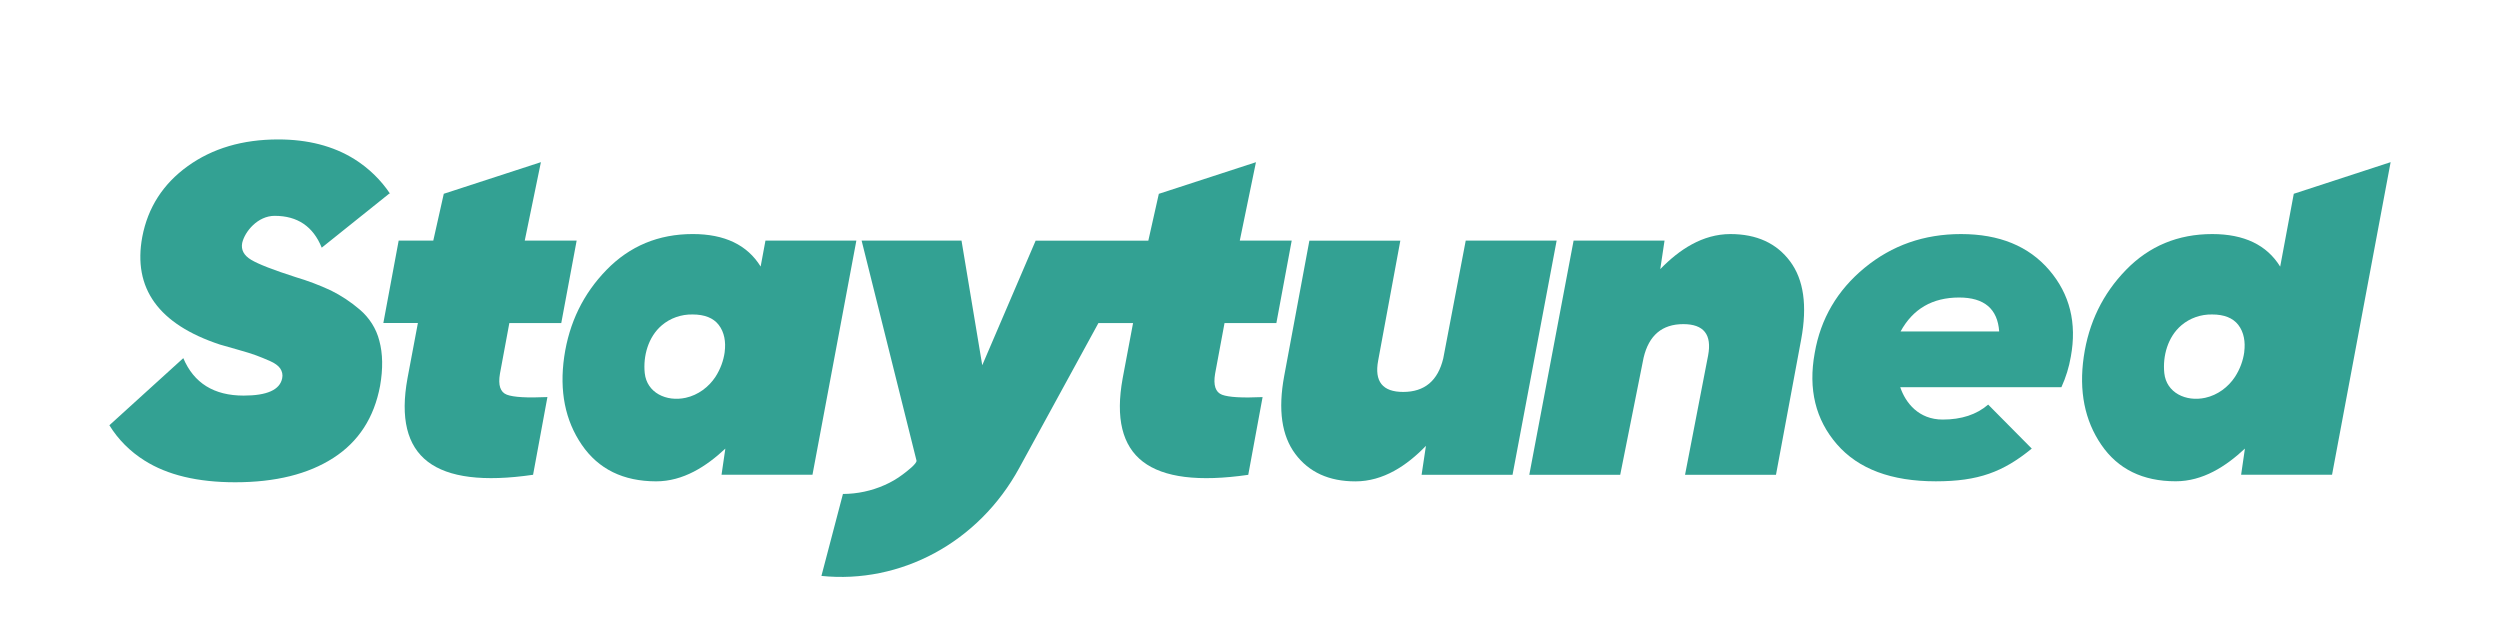
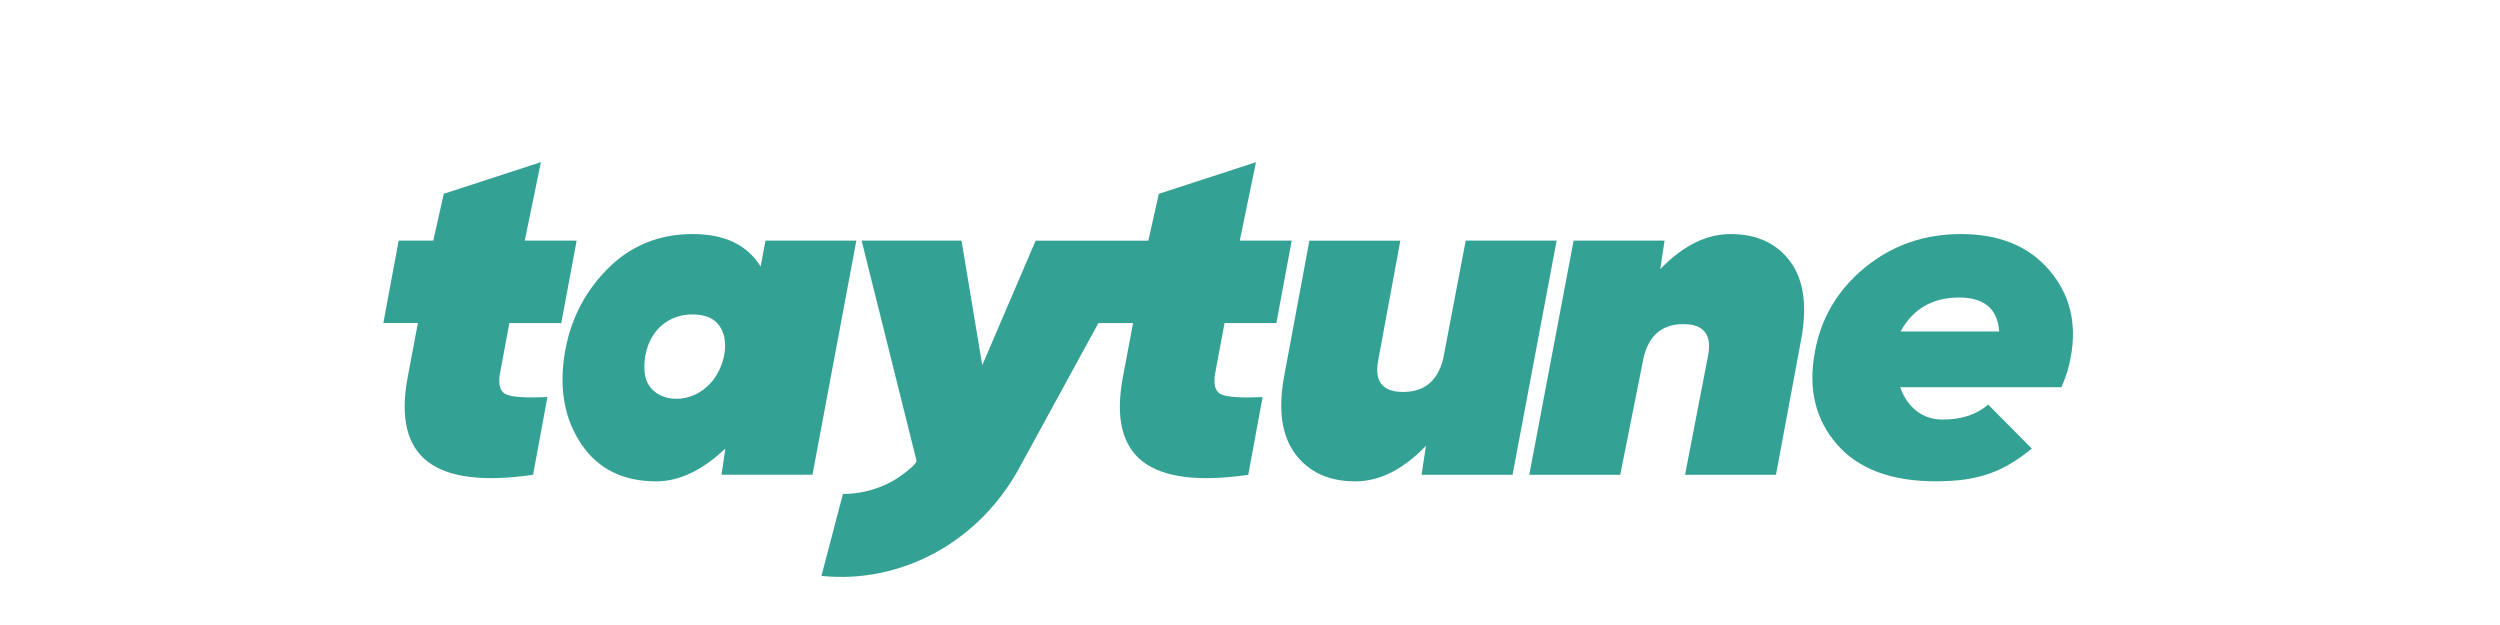
<svg xmlns="http://www.w3.org/2000/svg" width="160" height="40" viewBox="0 0 160 40" fill="none">
-   <path d="M20.591 15.851C20.042 14.493 19.04 13.814 17.584 13.814L17.585 13.813C16.485 13.813 15.664 14.829 15.5 15.548C15.416 15.987 15.605 16.345 16.07 16.625C16.534 16.905 17.483 17.274 18.918 17.735C19.693 17.965 20.448 18.25 21.177 18.589C21.84 18.919 22.456 19.327 23.012 19.803C23.641 20.334 24.083 21.034 24.278 21.811C24.5 22.634 24.517 23.593 24.326 24.691C23.946 26.729 22.949 28.268 21.336 29.307C19.722 30.346 17.628 30.865 15.055 30.865C12.649 30.865 10.713 30.402 9.247 29.473C8.325 28.894 7.556 28.121 7 27.216L11.731 22.921C12.406 24.518 13.693 25.318 15.591 25.318C17.09 25.319 17.913 24.95 18.06 24.209C18.107 23.992 18.061 23.766 17.933 23.58C17.807 23.4 17.585 23.239 17.268 23.1C16.951 22.961 16.654 22.841 16.382 22.74C16.11 22.639 15.724 22.52 15.228 22.381L14.073 22.051C10.149 20.753 8.493 18.455 9.106 15.158C9.465 13.279 10.435 11.771 12.016 10.632C13.597 9.493 15.528 8.924 17.807 8.924C19.705 8.924 21.329 9.344 22.679 10.183C23.599 10.761 24.38 11.519 24.969 12.405L24.925 12.38L20.591 15.851Z" fill="#33A193" />
  <path d="M31.997 23.913L32.598 20.676H35.921L36.906 15.397H33.584L34.618 10.378L28.402 12.402L27.73 15.399H25.515L24.534 20.674H26.745L26.079 24.212C25.615 26.749 26.048 28.528 27.377 29.547C28.706 30.566 30.953 30.846 34.117 30.386L35.035 25.412C33.728 25.471 32.863 25.421 32.44 25.261C32.018 25.102 31.87 24.653 31.997 23.913Z" fill="#33A193" />
  <path fill-rule="evenodd" clip-rule="evenodd" d="M48.681 17.058L48.989 15.399H54.807L51.998 30.385H46.178L46.422 28.711C45.198 29.857 43.722 30.806 41.992 30.806C39.884 30.803 38.298 30.022 37.233 28.465C36.168 26.907 35.794 25.028 36.11 22.829C36.427 20.653 37.328 18.801 38.817 17.273C40.305 15.744 42.145 14.979 44.338 14.979C46.375 14.98 47.823 15.672 48.681 17.058ZM45.787 24.121C46.103 23.632 46.306 23.086 46.383 22.517L46.383 22.516H46.38C46.46 21.896 46.368 21.27 45.996 20.79C45.652 20.348 45.094 20.126 44.325 20.126C43.599 20.111 42.894 20.36 42.355 20.82C41.482 21.562 41.151 22.794 41.263 23.877C41.395 25.137 42.647 25.73 43.887 25.458C44.675 25.285 45.358 24.772 45.787 24.121Z" fill="#33A193" />
  <path d="M81.688 20.675L82.669 15.4H79.346L80.381 10.381L74.165 12.405L73.493 15.402H66.281L62.864 23.375L61.537 15.4H55.144L58.656 29.476C58.694 29.671 58.024 30.177 57.815 30.335L57.777 30.364C57.418 30.636 57.025 30.865 56.608 31.047C55.775 31.417 54.867 31.61 53.948 31.614L52.571 36.859C57.609 37.378 62.621 34.753 65.238 29.938L70.302 20.67V20.676H72.516L71.85 24.214C71.388 26.753 71.82 28.531 73.148 29.549C74.477 30.567 76.723 30.846 79.888 30.389L80.806 25.414C79.498 25.473 78.633 25.423 78.212 25.264C77.79 25.104 77.642 24.654 77.767 23.915L78.37 20.676L78.369 20.675H81.688Z" fill="#33A193" />
-   <path d="M96.802 30.387L99.625 15.4H93.806V15.402L92.369 22.935C92.027 24.367 91.172 25.084 89.805 25.084C88.484 25.085 87.949 24.415 88.203 23.073L89.621 15.404H83.8L82.188 24.066C81.788 26.223 82.026 27.886 82.901 29.055C83.776 30.224 85.058 30.808 86.744 30.808C88.53 30.808 90.037 29.8 91.26 28.534L90.982 30.387H96.802Z" fill="#33A193" />
+   <path d="M96.802 30.387L99.625 15.4H93.806L92.369 22.935C92.027 24.367 91.172 25.084 89.805 25.084C88.484 25.085 87.949 24.415 88.203 23.073L89.621 15.404H83.8L82.188 24.066C81.788 26.223 82.026 27.886 82.901 29.055C83.776 30.224 85.058 30.808 86.744 30.808C88.53 30.808 90.037 29.8 91.26 28.534L90.982 30.387H96.802Z" fill="#33A193" />
  <path d="M110.748 14.98C112.428 14.98 113.701 15.564 114.57 16.732C115.439 17.901 115.674 19.563 115.276 21.717L113.663 30.386H107.843L109.319 22.749C109.571 21.412 109.042 20.745 107.732 20.744C106.375 20.744 105.528 21.46 105.19 22.893L103.694 30.386H97.875L100.71 15.4H106.53L106.257 17.224C107.465 15.978 108.962 14.98 110.748 14.98Z" fill="#33A193" />
  <path fill-rule="evenodd" clip-rule="evenodd" d="M131.153 17.288C129.836 15.75 127.954 14.98 125.507 14.98C123.144 14.979 121.088 15.698 119.337 17.138C117.586 18.578 116.52 20.396 116.141 22.594C115.719 24.909 116.193 26.856 117.564 28.435C118.935 30.014 121.045 30.804 123.893 30.804C126.615 30.804 128.196 30.209 130.033 28.71L127.243 25.894C126.504 26.533 125.534 26.852 124.332 26.852C122.791 26.852 121.952 25.779 121.615 24.779H131.931C132.215 24.155 132.417 23.501 132.532 22.83C132.929 20.674 132.469 18.826 131.153 17.288ZM125.384 19.041C126.992 19.04 127.846 19.765 127.948 21.215H121.636C122.426 19.766 123.676 19.041 125.384 19.041Z" fill="#33A193" />
-   <path fill-rule="evenodd" clip-rule="evenodd" d="M145.929 17.059C145.07 15.673 143.622 14.981 141.586 14.98C139.392 14.98 137.551 15.745 136.064 17.273C134.577 18.802 133.676 20.654 133.361 22.83C133.044 25.029 133.418 26.907 134.483 28.465C135.548 30.023 137.136 30.802 139.246 30.802C140.975 30.802 142.452 29.855 143.675 28.709L143.432 30.383H149.251L153 10.378L146.802 12.402L145.933 17.058L145.929 17.059ZM143.635 22.517C143.558 23.086 143.355 23.632 143.038 24.121C142.61 24.772 141.927 25.285 141.139 25.458C139.898 25.73 138.646 25.137 138.515 23.877C138.402 22.794 138.734 21.562 139.608 20.82C140.148 20.36 140.852 20.111 141.578 20.126C142.347 20.126 142.903 20.348 143.249 20.79C143.62 21.27 143.711 21.896 143.631 22.516L143.635 22.517Z" fill="#33A193" />
</svg>